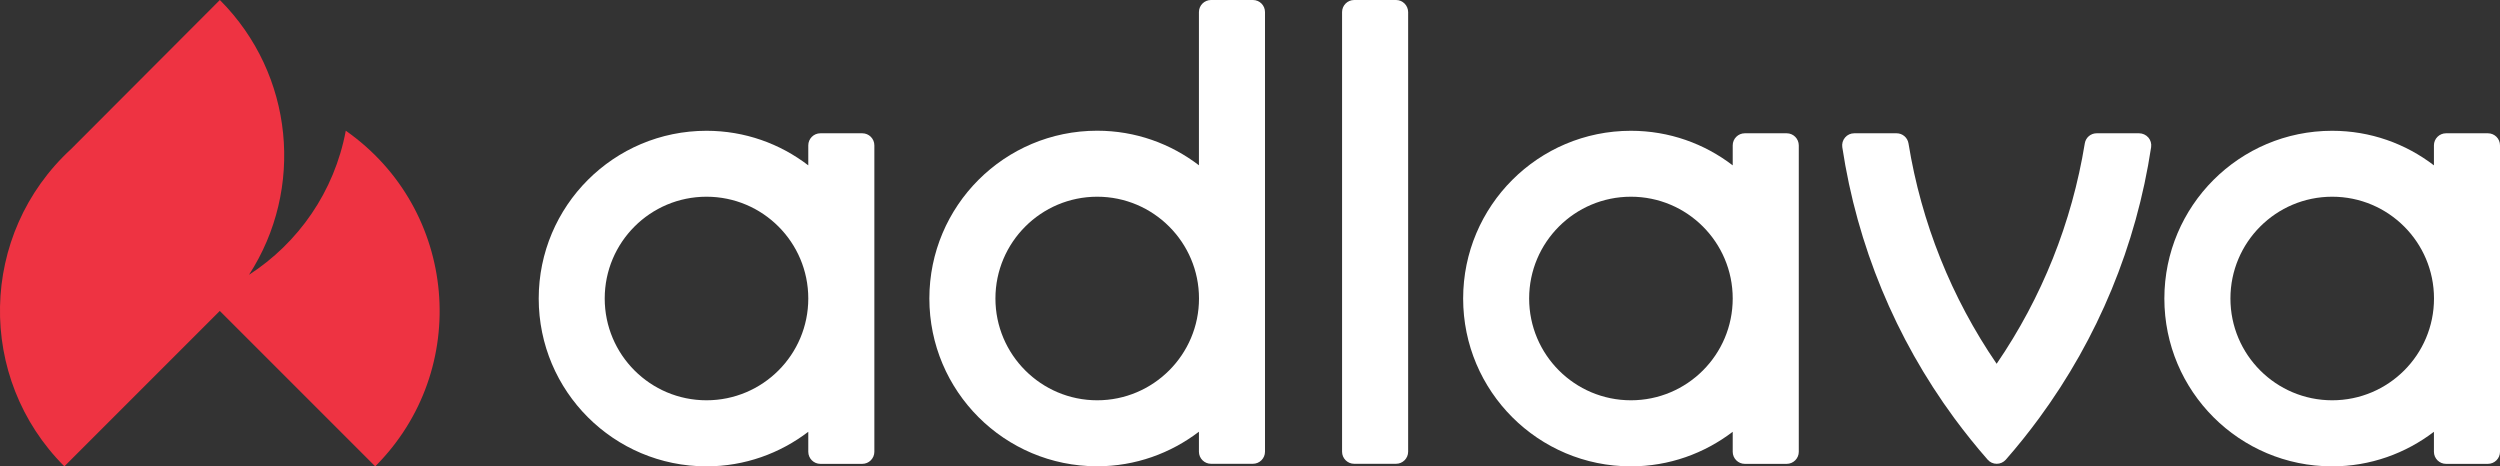
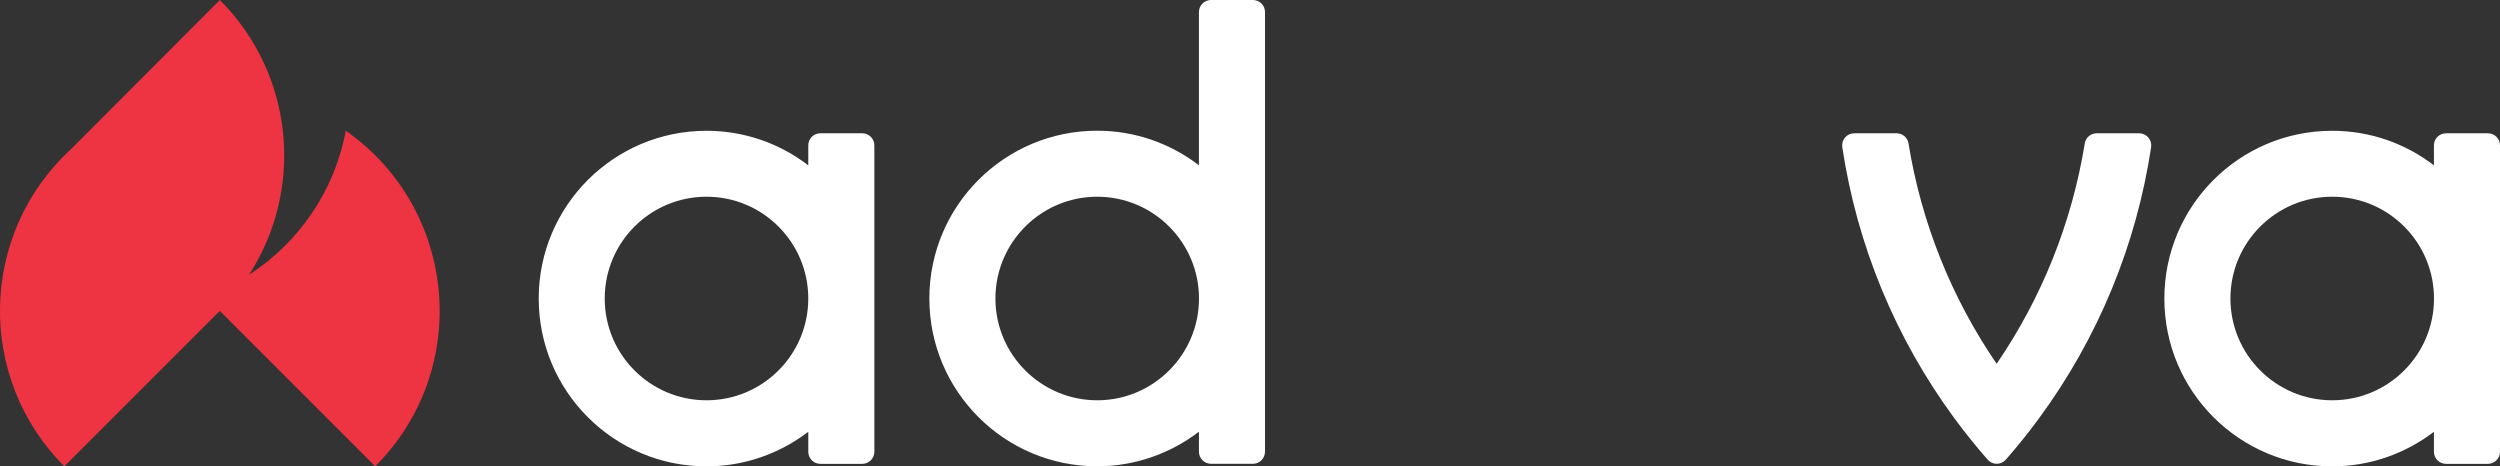
<svg xmlns="http://www.w3.org/2000/svg" version="1.1" id="Layer_1" x="0px" y="0px" viewBox="0 0 350 65.29" style="enable-background:new 0 0 350 65.29;" xml:space="preserve">
  <rect x="0" y="0" width="350" height="65.29" fill="#333333" stroke="none" />
  <style type="text/css">
	.st0{fill:#EE3342;}
	.st1{fill:#FFFFFF;}
</style>
  <g>
</g>
  <g>
</g>
  <g>
</g>
  <g>
</g>
  <g>
</g>
  <g>
</g>
  <g>
</g>
  <g>
</g>
  <g>
</g>
  <g>
</g>
  <g>
</g>
  <g>
</g>
  <g>
</g>
  <g>
</g>
  <g>
</g>
  <g>
</g>
  <g>
</g>
  <g>
</g>
  <g>
</g>
  <g>
</g>
  <g>
</g>
  <g>
</g>
  <g>
</g>
  <g>
</g>
  <g>
</g>
  <g>
</g>
  <g>
</g>
  <g>
</g>
  <g>
</g>
  <g>
</g>
  <g>
</g>
  <g>
</g>
  <g>
</g>
  <g>
</g>
  <g>
</g>
  <g>
</g>
  <g>
</g>
  <g>
</g>
  <g>
</g>
  <g>
</g>
  <g>
</g>
  <g>
</g>
  <g>
</g>
  <g>
</g>
  <g>
</g>
  <g>
</g>
  <g>
</g>
  <g>
</g>
  <g>
    <g>
      <path class="st0" d="M48.41,18.3c-1.6,8.55-6.66,15.72-13.55,20.17c7.77-11.99,6.31-28.04-4.05-38.44    C30.8,0.02,30.79,0.01,30.78,0L9.97,20.85C-2.99,32.75-3.33,52.95,9.01,65.29l21.76-21.76l21.76,21.76    C66.07,51.75,64.1,29.29,48.41,18.3z" />
    </g>
    <g>
      <g>
-         <path class="st1" d="M195.45,0h-5.87c-0.93,0-1.69,0.76-1.69,1.69v61.55c0,0.93,0.76,1.69,1.69,1.69h5.87     c0.93,0,1.69-0.76,1.69-1.69V1.69C197.13,0.76,196.38,0,195.45,0z" />
        <path class="st1" d="M299.47,18.66h-5.94c-0.83,0-1.53,0.6-1.66,1.42c-1.81,11.09-6,21.58-12.34,30.85     c-6.34-9.27-10.54-19.76-12.34-30.85c-0.13-0.82-0.84-1.42-1.66-1.42h-5.94c-0.49,0-0.96,0.21-1.28,0.59     c-0.32,0.37-0.46,0.87-0.39,1.35c2.08,13.76,7.43,26.71,15.68,37.94c1.47,1.99,3.02,3.93,4.67,5.81     c0.32,0.37,0.78,0.58,1.27,0.58c0.49,0,0.95-0.21,1.27-0.57c1.65-1.88,3.2-3.82,4.67-5.82c8.25-11.23,13.6-24.18,15.68-37.94     c0.07-0.49-0.07-0.98-0.39-1.35C300.43,18.87,299.96,18.66,299.47,18.66z" />
        <path class="st1" d="M175.41,0h-5.87c-0.93,0-1.69,0.76-1.69,1.69v21.45c-3.96-3.03-8.88-4.84-14.25-4.84     c-12.98,0-23.49,10.52-23.49,23.49c0,12.98,10.52,23.49,23.49,23.49c5.36,0,10.29-1.82,14.25-4.84v2.8     c0,0.93,0.76,1.69,1.69,1.69h5.87c0.93,0,1.69-0.76,1.69-1.69V1.69C177.1,0.76,176.35,0,175.41,0z M153.61,56.04     c-7.86,0-14.25-6.39-14.25-14.25c0-7.86,6.39-14.25,14.25-14.25c7.86,0,14.25,6.39,14.25,14.25     C167.86,49.65,161.46,56.04,153.61,56.04z" />
      </g>
      <g>
        <path class="st1" d="M348.31,18.66h-5.87c-0.93,0-1.69,0.76-1.69,1.69v2.8c-3.95-3.03-8.88-4.84-14.25-4.84     c-12.98,0-23.49,10.52-23.49,23.49c0,12.98,10.52,23.49,23.49,23.49c5.36,0,10.29-1.82,14.25-4.84v2.8     c0,0.93,0.76,1.69,1.69,1.69h5.87c0.93,0,1.69-0.76,1.69-1.69v-42.9C350,19.41,349.24,18.66,348.31,18.66z M326.51,56.04     c-7.87,0-14.25-6.38-14.25-14.25s6.38-14.25,14.25-14.25s14.25,6.38,14.25,14.25S334.38,56.04,326.51,56.04z" />
      </g>
      <g>
-         <path class="st1" d="M250.14,18.66h-5.87c-0.93,0-1.69,0.76-1.69,1.69v2.8c-3.95-3.03-8.88-4.84-14.25-4.84     c-12.98,0-23.49,10.52-23.49,23.49c0,12.98,10.52,23.49,23.49,23.49c5.36,0,10.29-1.82,14.25-4.84v2.8     c0,0.93,0.76,1.69,1.69,1.69h5.87c0.93,0,1.69-0.76,1.69-1.69v-42.9C251.82,19.41,251.07,18.66,250.14,18.66z M228.33,56.04     c-7.87,0-14.25-6.38-14.25-14.25s6.38-14.25,14.25-14.25c7.87,0,14.25,6.38,14.25,14.25S236.2,56.04,228.33,56.04z" />
-       </g>
+         </g>
      <g>
        <path class="st1" d="M120.72,18.66h-5.87c-0.93,0-1.69,0.76-1.69,1.69v2.8c-3.95-3.03-8.88-4.84-14.25-4.84     c-12.98,0-23.49,10.52-23.49,23.49c0,12.98,10.52,23.49,23.49,23.49c5.36,0,10.29-1.82,14.25-4.84v2.8     c0,0.93,0.76,1.69,1.69,1.69h5.87c0.93,0,1.69-0.76,1.69-1.69v-42.9C122.41,19.41,121.65,18.66,120.72,18.66z M98.91,56.04     c-7.87,0-14.25-6.38-14.25-14.25s6.38-14.25,14.25-14.25s14.25,6.38,14.25,14.25S106.78,56.04,98.91,56.04z" />
      </g>
    </g>
  </g>
</svg>